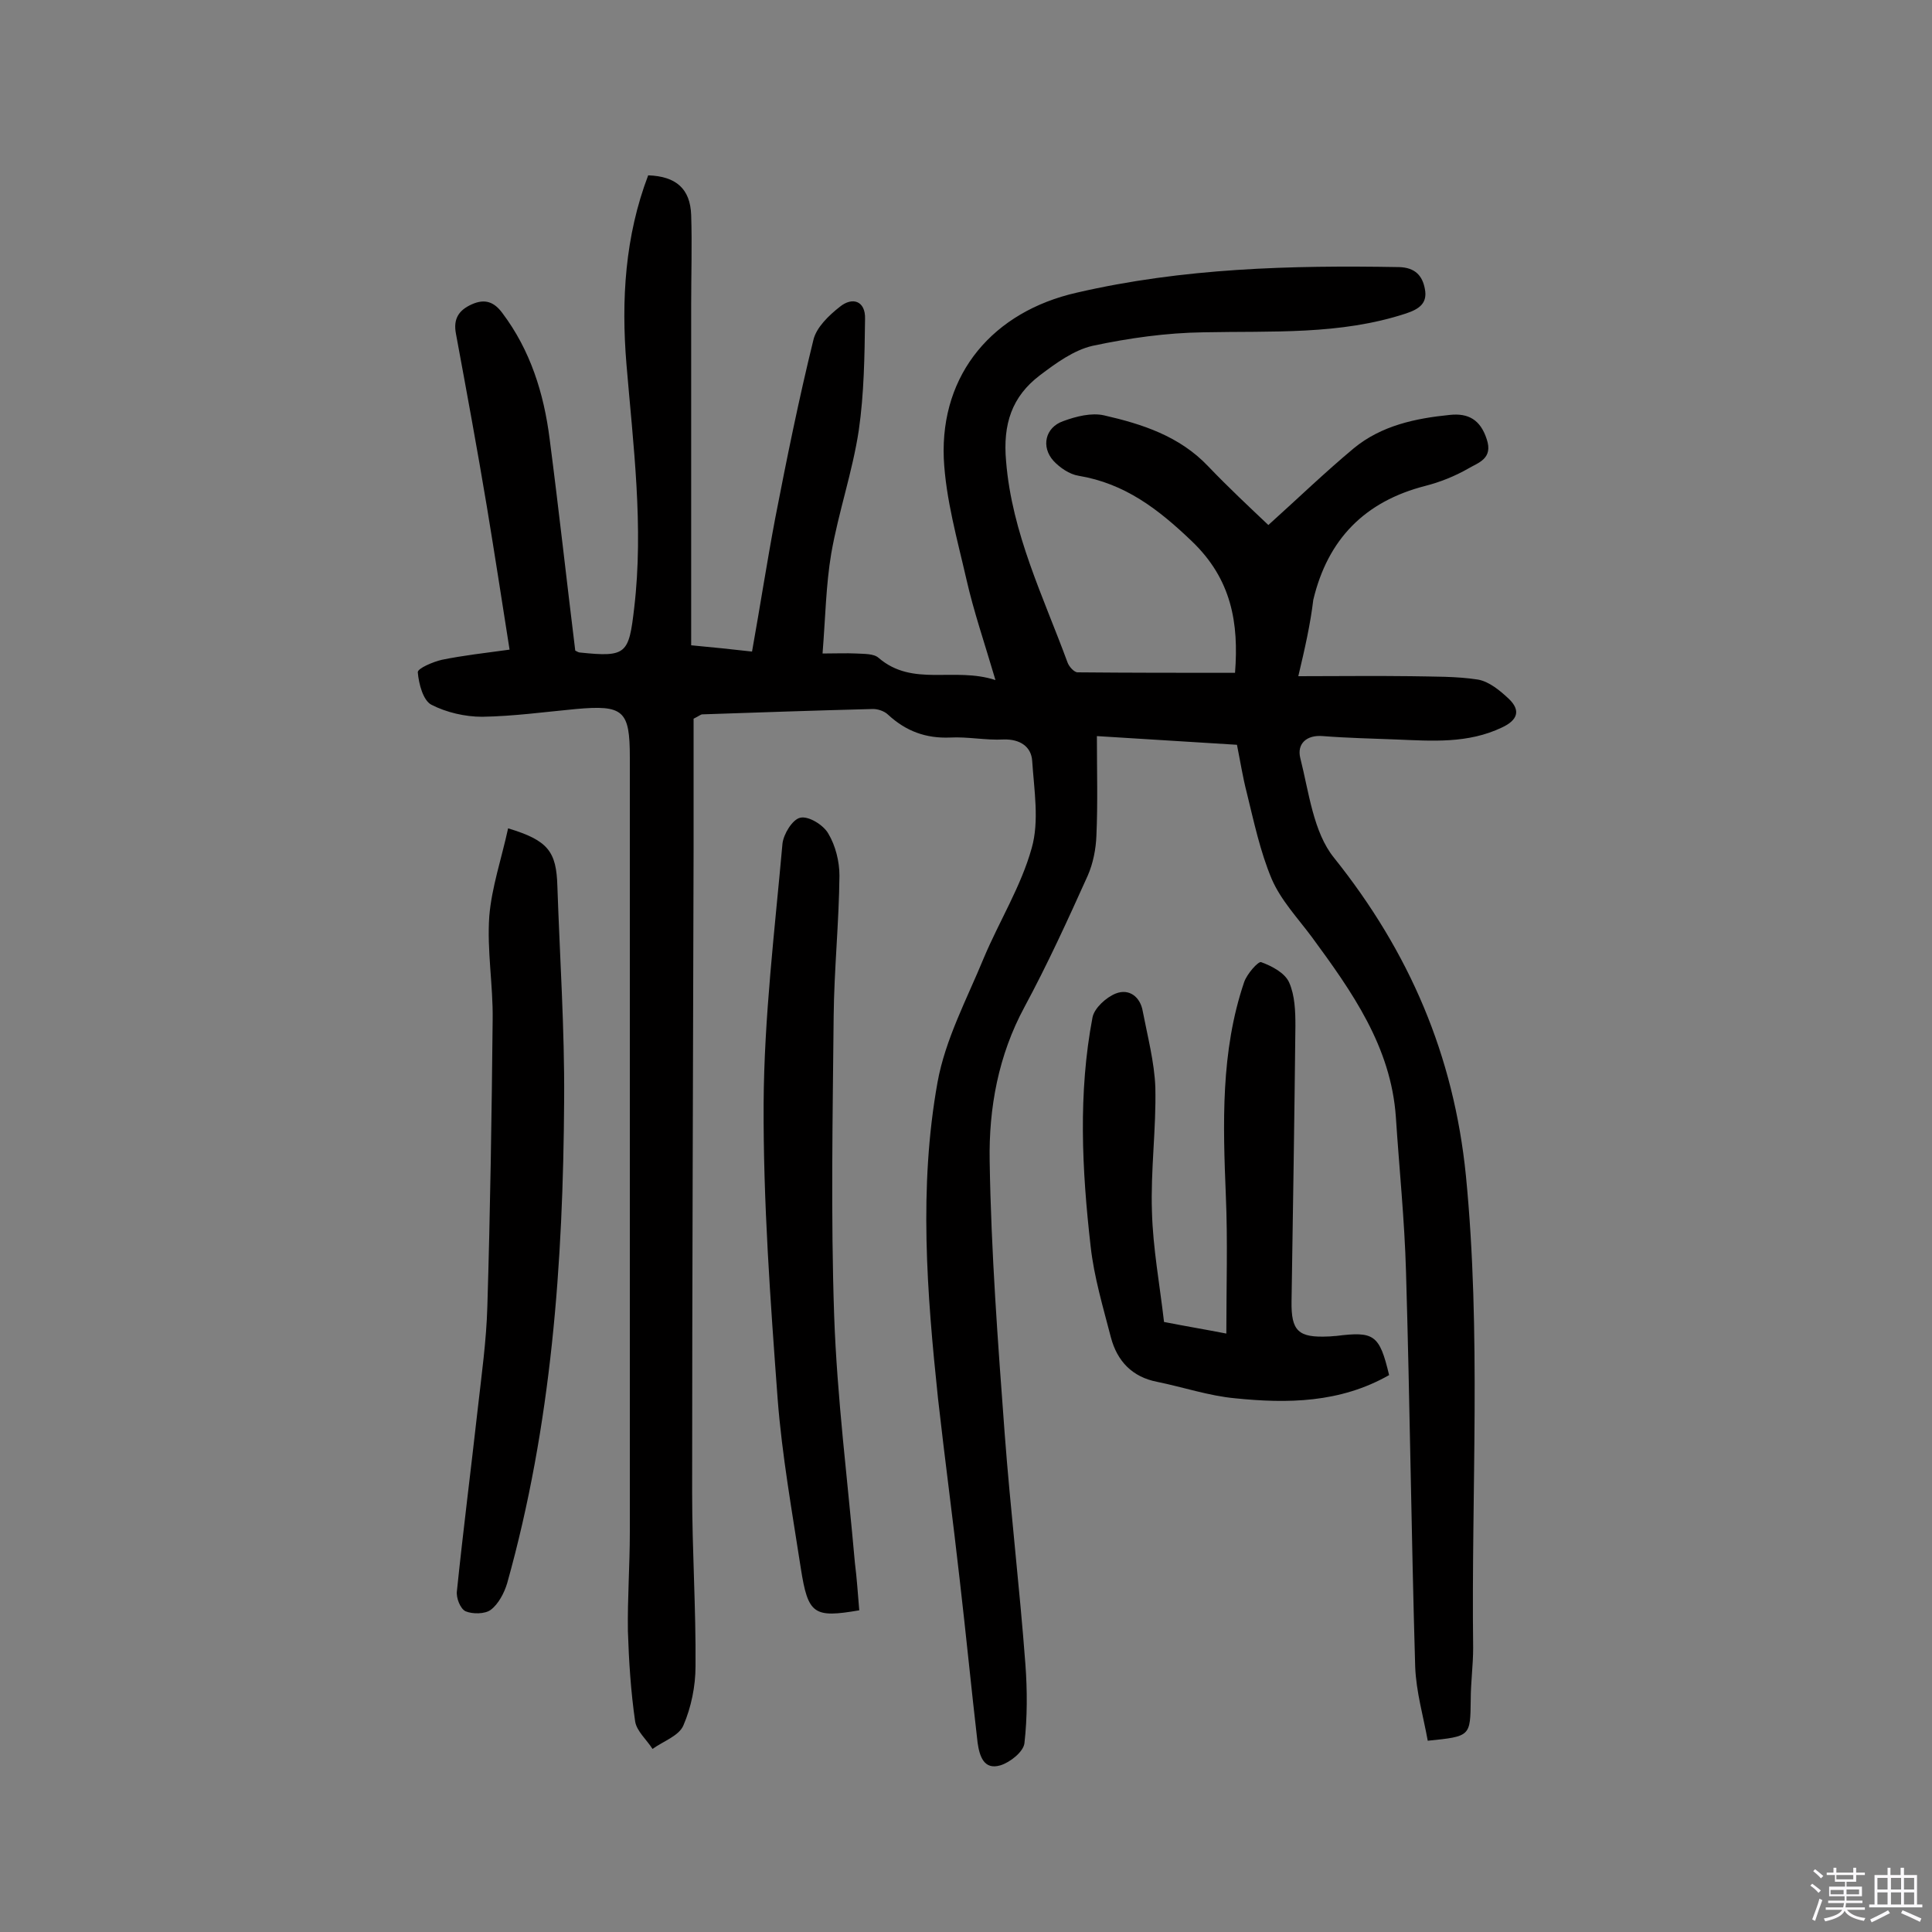
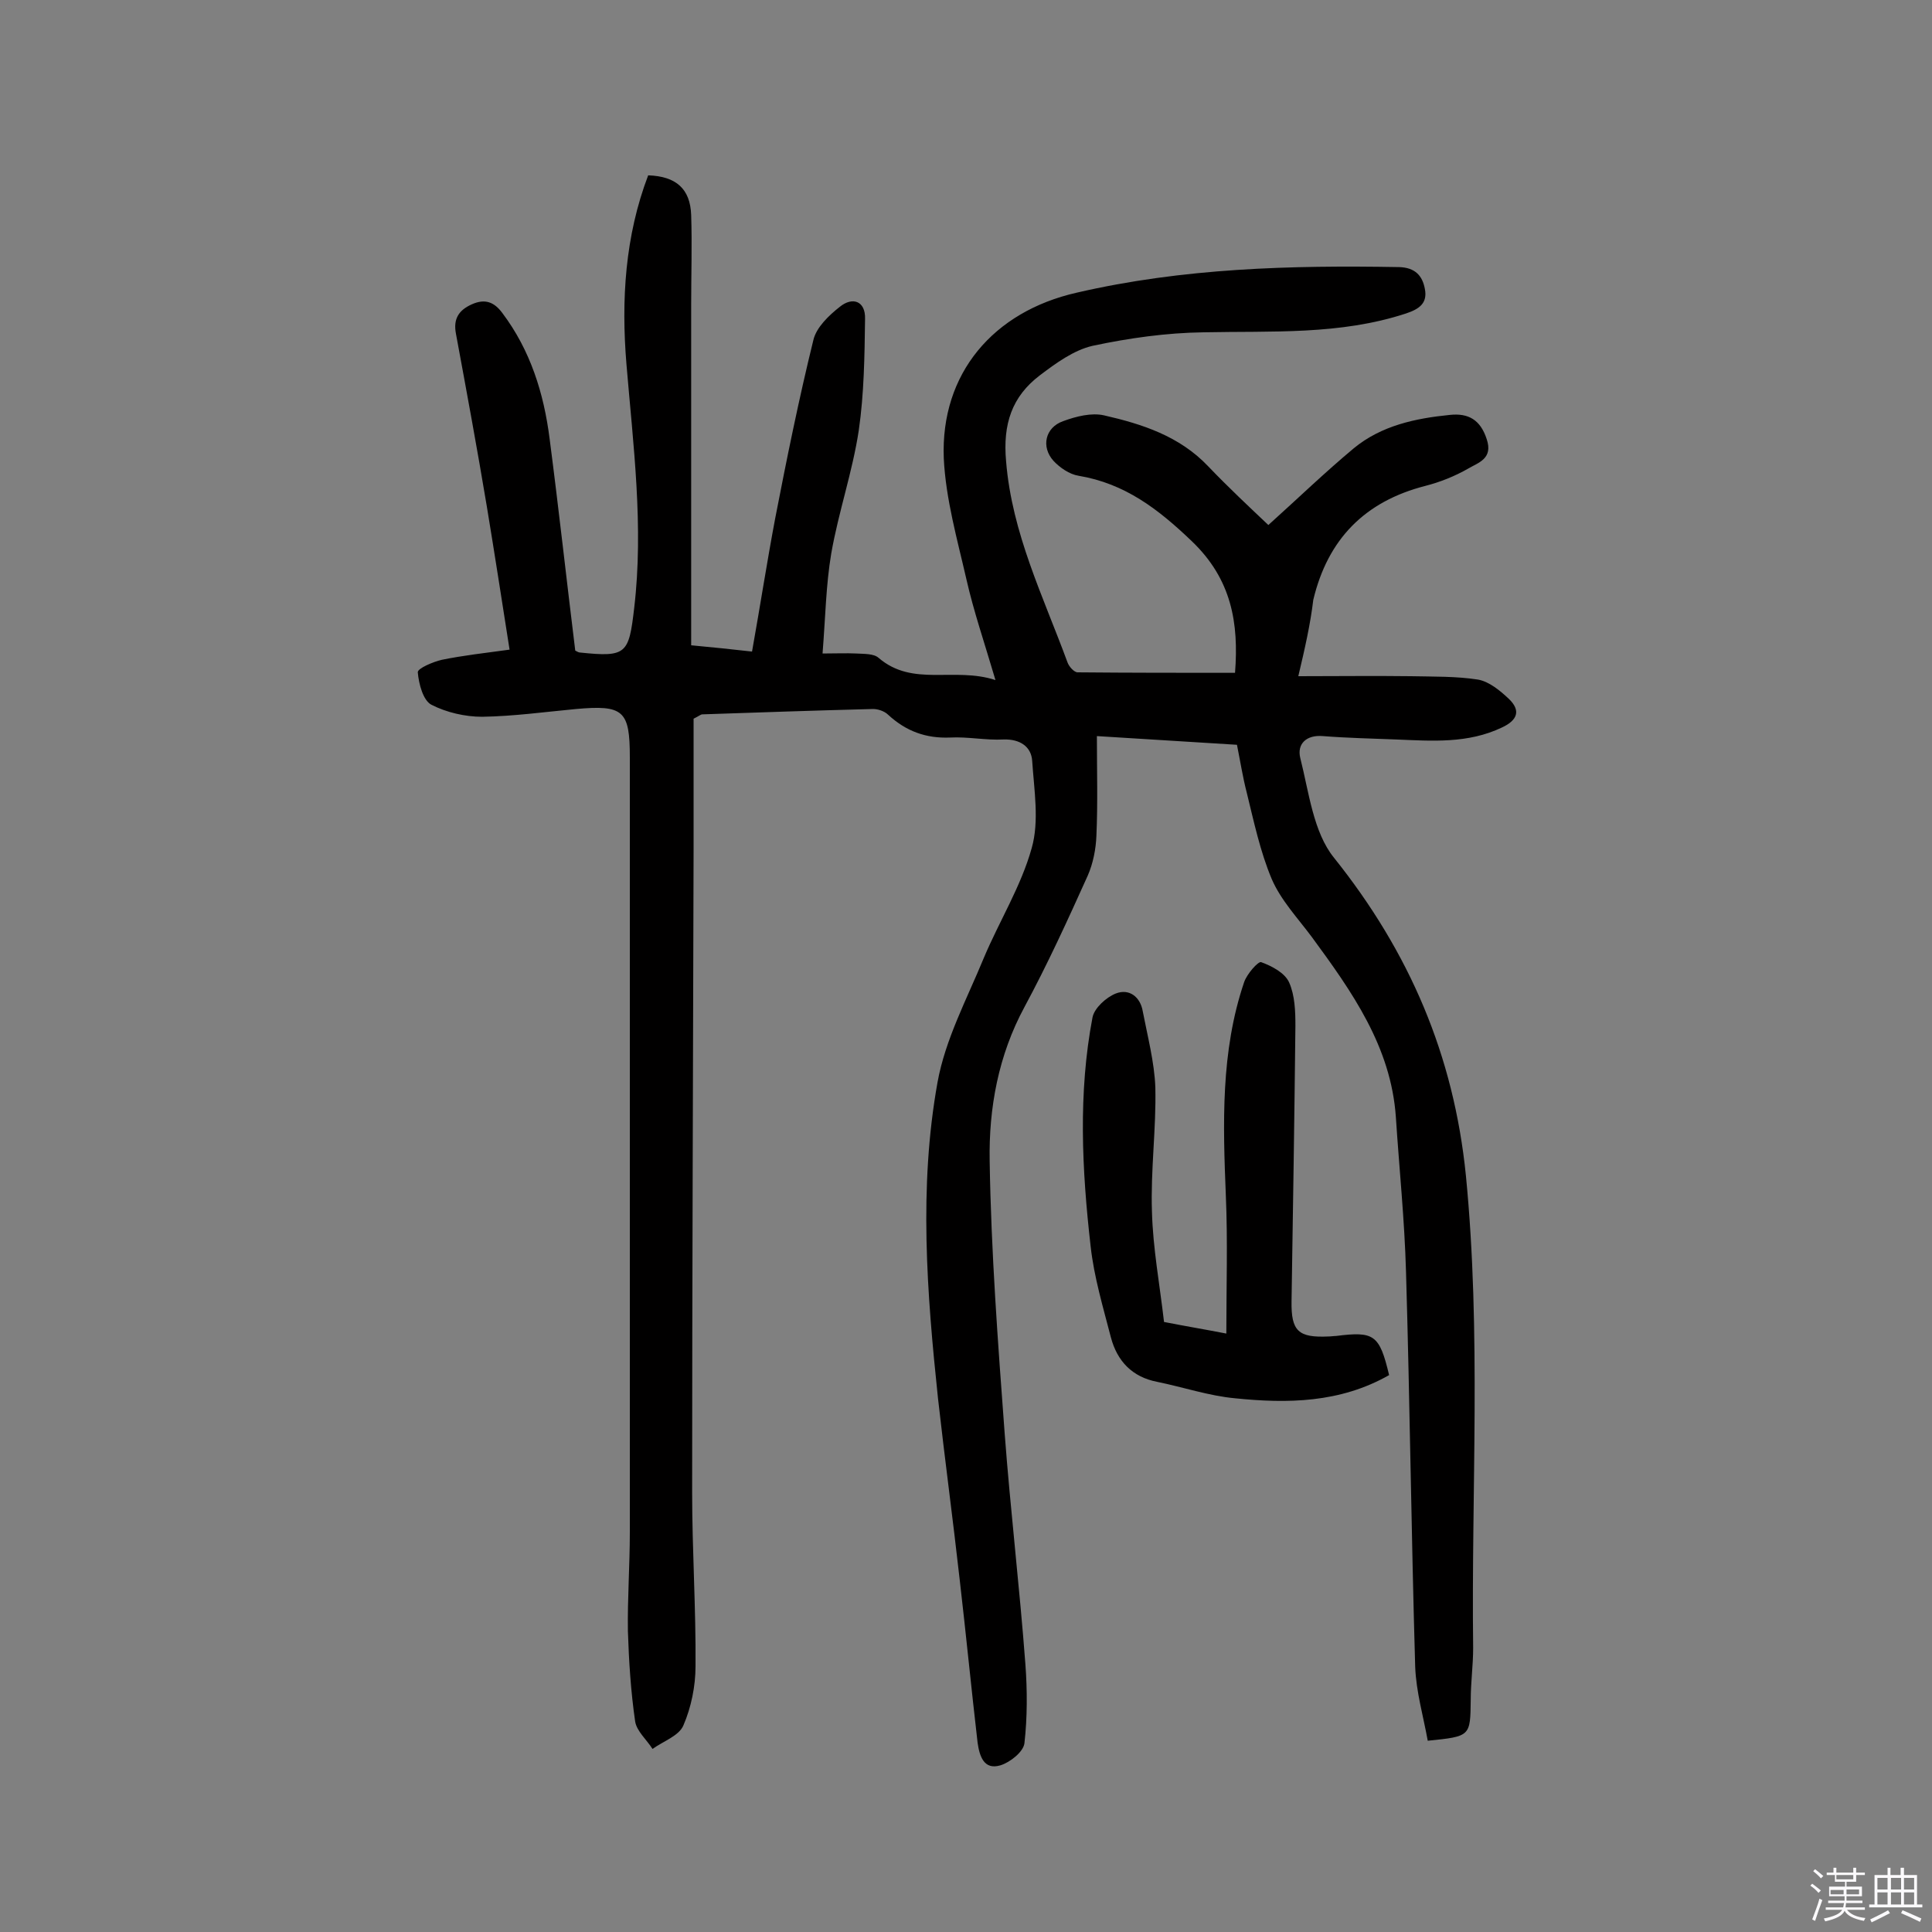
<svg xmlns="http://www.w3.org/2000/svg" enable-background="new 0 0 400 400" viewBox="0 0 400 400">
  <rect x="0" y="0" width="400" height="400" fill="#808080" stroke="none" />
  <path d="m374.8 390.4.4-.4c.7.5 1.3 1 1.8 1.4l-.5.5c-.5-.6-1.1-1.1-1.7-1.5zm1 7.3-.6-.3c.5-1.4 1.1-2.8 1.5-4.3.2.1.4.2.6.3-.5 1.3-1 2.8-1.5 4.3zm-.4-10.3.4-.4c.4.3 1 .8 1.7 1.4l-.5.5c-.4-.5-1-1-1.6-1.5zm2.5.3h1.7v-1h.6v1h3.5v-1h.6v1h1.8v.5h-1.8v1.4h-2v1h3.2v2h-3.2v.9h3.3v.5h-3.4c0 .3-.1.6-.1.9h4v.5h-3.7c.7.9 1.9 1.5 3.8 1.7-.1.2-.2.4-.3.6-2.1-.4-3.5-1.1-4-2.1-.4 1-1.8 1.7-4 2.2-.1-.2-.2-.4-.3-.6 2.1-.4 3.4-1 3.8-1.8h-3.4v-.5h3.6c.1-.3.1-.6.2-.9h-3.3v-.5h3.4c0-.3 0-.6 0-.9h-3.2v-2h3.3v-1h-2.1v-1.4h-1.7v-.5zm1.1 3.5v1h2.7c0-.3 0-.4 0-.4 0-.1 0-.2 0-.2 0-.1 0-.2 0-.3h-2.7zm1.2-3v.9h3.5v-.9zm4.7 3h-2.6v.6.4h2.6z" fill="#fbfafc" />
  <path d="m393.6 386.7h.6v1.5h2.7v6.1h1.1v.6h-11v-.6h1.1v-6.1h2.7v-1.5h.6v1.5h2.1v-1.5zm-2.7 8.8.4.6c-1.2.6-2.5 1.3-3.8 1.9-.1-.2-.2-.4-.3-.6 1.2-.6 2.5-1.2 3.7-1.9zm-2.2-6.7v2.4h2.1v-2.4zm0 3v2.5h2.1v-2.5zm2.8-3v2.4h2.1v-2.4zm0 3v2.5h2.1v-2.5zm6 6.1c-1.4-.7-2.7-1.3-3.9-1.8l.3-.6c1.5.6 2.7 1.2 3.9 1.7zm-1.2-9.1h-2.1v2.4h2.1zm-2.1 3v2.5h2.1v-2.5z" fill="#fbfafc" />
  <g fill="#010000">
    <path d="m268.8 140c8.2 0 15.7-.1 23.3 0 4.7.1 9.4 0 13.9.7 2.3.4 4.6 2.3 6.4 4 2.5 2.4 1.8 4.4-1.4 5.9-7.1 3.4-14.5 2.8-22 2.5-5-.2-10-.3-15.1-.7-3.4-.3-5.4 1.6-4.7 4.5 1.8 7.1 2.7 15.4 7 20.7 15.6 19.5 24.8 40.9 27.3 65.8 3.2 32.6 1.1 65.2 1.5 97.8 0 3.6-.5 7.1-.5 10.7-.1 7.6 0 7.6-8.9 8.5-.9-5-2.4-10.1-2.6-15.3-.8-27.3-1.1-54.5-1.9-81.8-.3-10.7-1.4-21.3-2.1-32-1-14.6-9.1-26-17.4-37.3-2.9-3.9-6.4-7.6-8.3-12-2.4-5.7-3.7-11.9-5.2-18-.8-3.1-1.3-6.3-2-9.8-9.8-.6-19.4-1.2-29-1.8 0 7.1.2 13.9-.1 20.6-.1 2.8-.7 5.8-1.8 8.3-4.1 9.1-8.3 18.3-13.1 27.2-5.4 10-7.4 20.9-7.2 31.9.3 18.8 1.7 37.5 3.1 56.3 1.2 16 3.1 31.9 4.3 47.9.4 5.4.4 11-.2 16.3-.2 1.8-3 4-5 4.6-3.4 1-4.3-1.9-4.7-4.7-1.3-11.2-2.4-22.5-3.7-33.7-1.4-12.5-3.1-25.1-4.5-37.6-2.3-21.8-4-43.7-.1-65.4 1.6-8.9 6.1-17.3 9.6-25.8 3.2-7.6 7.7-14.8 9.9-22.7 1.6-5.6.5-12 .1-18.1-.2-2.9-2.5-4.5-5.9-4.4-3.7.2-7.4-.6-11.1-.4-5 .2-9.1-1.3-12.8-4.7-.8-.8-2.3-1.3-3.5-1.2-11.7.3-23.3.7-35 1.1-.3 0-.6.3-1.8.9v27.1c-.1 44.4-.3 88.7-.3 133.1 0 12 .8 24 .7 36 0 4.1-.9 8.5-2.5 12.2-.9 2.2-4.2 3.3-6.4 4.9-1.2-1.9-3.3-3.7-3.6-5.7-.9-6.2-1.3-12.5-1.5-18.7-.1-6.8.4-13.6.4-20.5 0-53.5 0-106.9 0-160.4 0-9.7-1.3-10.9-11.2-10-6.4.6-12.9 1.5-19.4 1.6-3.5 0-7.4-.9-10.5-2.5-1.7-.9-2.6-4.3-2.8-6.7-.1-.8 3.2-2.2 5-2.6 4.4-.9 8.9-1.4 14-2.1-1.6-10.2-3.1-19.9-4.7-29.6-2-12-4.2-23.9-6.4-35.8-.6-3.1.6-4.9 3.3-6.1s4.6-.5 6.3 1.8c5.8 7.7 8.6 16.6 9.8 26.1 1.9 14.6 3.5 29.2 5.3 43.8.4.2.7.4 1 .4 9.6 1 10.1.3 11.2-9.2 2-16.9-.2-33.7-1.6-50.5-1.1-13.3-.3-26.5 4.5-39.1 5.8.2 8.7 2.8 8.9 8.2.2 6.2 0 12.3 0 18.5v65.3 5.3c4.3.4 8.2.8 12.6 1.3 1.7-9.5 3.1-18.6 4.8-27.6 2.4-12.4 4.9-24.7 7.9-36.9.6-2.6 3.2-5.1 5.5-6.9 2.6-2.1 5.3-1.2 5.2 2.5-.1 7.7-.2 15.5-1.3 23.1-1.3 8.6-4.2 16.9-5.7 25.5-1.1 6.5-1.2 13.2-1.8 20.7 2.7 0 4.9-.1 7 0 1.6.1 3.6 0 4.6.9 7.1 6.1 15.6 1.8 24.2 4.6-2.3-7.8-4.5-14.2-6-20.8-1.9-8.3-4.3-16.7-4.7-25.1-.7-17.6 10.3-30.4 27.5-34.3 22-5.1 44.3-5.7 66.8-5.3 3.3.1 4.8 1.8 5.3 4.5.6 3-1.2 4.2-3.9 5.1-13.7 4.5-27.8 3.6-41.9 3.9-7.7.1-15.5 1.2-23 2.8-3.9.9-7.6 3.6-10.9 6.1-5.8 4.4-7.7 10.1-7 17.8 1.2 14.9 7.7 28 12.7 41.6.3.9 1.4 2.1 2.1 2.1 10.8.1 21.6.1 32.6.1.8-10.3-.7-19.4-9-27.3-6.9-6.6-13.8-11.9-23.4-13.5-1.9-.3-3.9-1.7-5.2-3.1-2.6-2.9-1.7-6.9 2-8.2 2.7-1 5.9-1.8 8.5-1.2 7.9 1.8 15.6 4.3 21.5 10.5 4.2 4.4 8.7 8.6 12.5 12.2 6-5.4 11.7-10.9 17.7-15.9 5.7-4.7 12.8-6.2 19.9-6.9 3.8-.4 6.3 1 7.6 5 1.4 4.1-1.8 4.9-3.8 6.1-2.8 1.6-5.8 2.8-8.9 3.6-12.5 3.2-20.2 11-23.2 23.6-.6 5-1.7 9.9-3.1 15.8z" />
    <path d="m287.6 284.7c-10.2 5.8-21.1 5.9-31.9 4.8-5.4-.5-10.7-2.3-16.1-3.4-5.2-1-8.3-4.3-9.6-9.2-1.6-6.2-3.5-12.5-4.2-18.9-1.8-15.8-2.6-31.7.4-47.4.4-1.9 2.8-4.1 4.8-4.9 2.8-1.1 5.1.7 5.6 3.7 1 5.2 2.4 10.5 2.6 15.7.2 8.6-1 17.2-.7 25.8.2 7.5 1.6 15 2.5 22.8 4.6.9 8.8 1.6 12.9 2.4 0-9.8.3-19.2-.1-28.5-.6-14.9-1.1-29.9 3.8-44.3.6-1.7 2.9-4.3 3.5-4.1 2.2.8 4.9 2.2 5.8 4.2 1.2 2.7 1.3 6 1.3 9-.2 19-.5 38-.8 57-.1 6.2 1.4 7.6 7.7 7.3.5 0 1-.1 1.5-.1 7.9-1 9-.3 11 8.1z" />
-     <path d="m105.2 171.5c8.3 2.5 10 4.8 10.2 12 .5 14.7 1.5 29.5 1.4 44.2-.2 33.8-2.6 67.3-11.8 100.1-.6 2-1.8 4.3-3.4 5.5-1.2.9-3.8.9-5.2.3-1.1-.5-2-2.8-1.8-4.2 1.3-12.6 2.9-25.1 4.3-37.6.8-7.1 1.8-14.2 2-21.3.6-19.8.9-39.6 1.1-59.4.1-7.1-1.2-14.3-.7-21.4.5-6 2.5-11.8 3.9-18.2z" />
-     <path d="m177.9 333.4c-9.4 1.6-10.6.9-12.1-8.7-1.8-11.7-3.9-23.4-4.8-35.1-1.5-20.3-3-40.8-2.9-61.1.1-17.9 2.3-35.9 3.9-53.8.2-2 2.1-5.1 3.7-5.4 1.7-.4 4.8 1.5 5.8 3.3 1.5 2.5 2.3 5.8 2.3 8.7-.1 9.7-1.1 19.4-1.2 29.1-.2 20.6-.6 41.3.1 61.9.6 17.1 2.8 34.2 4.3 51.3.4 3.1.6 6.3.9 9.8z" />
  </g>
</svg>